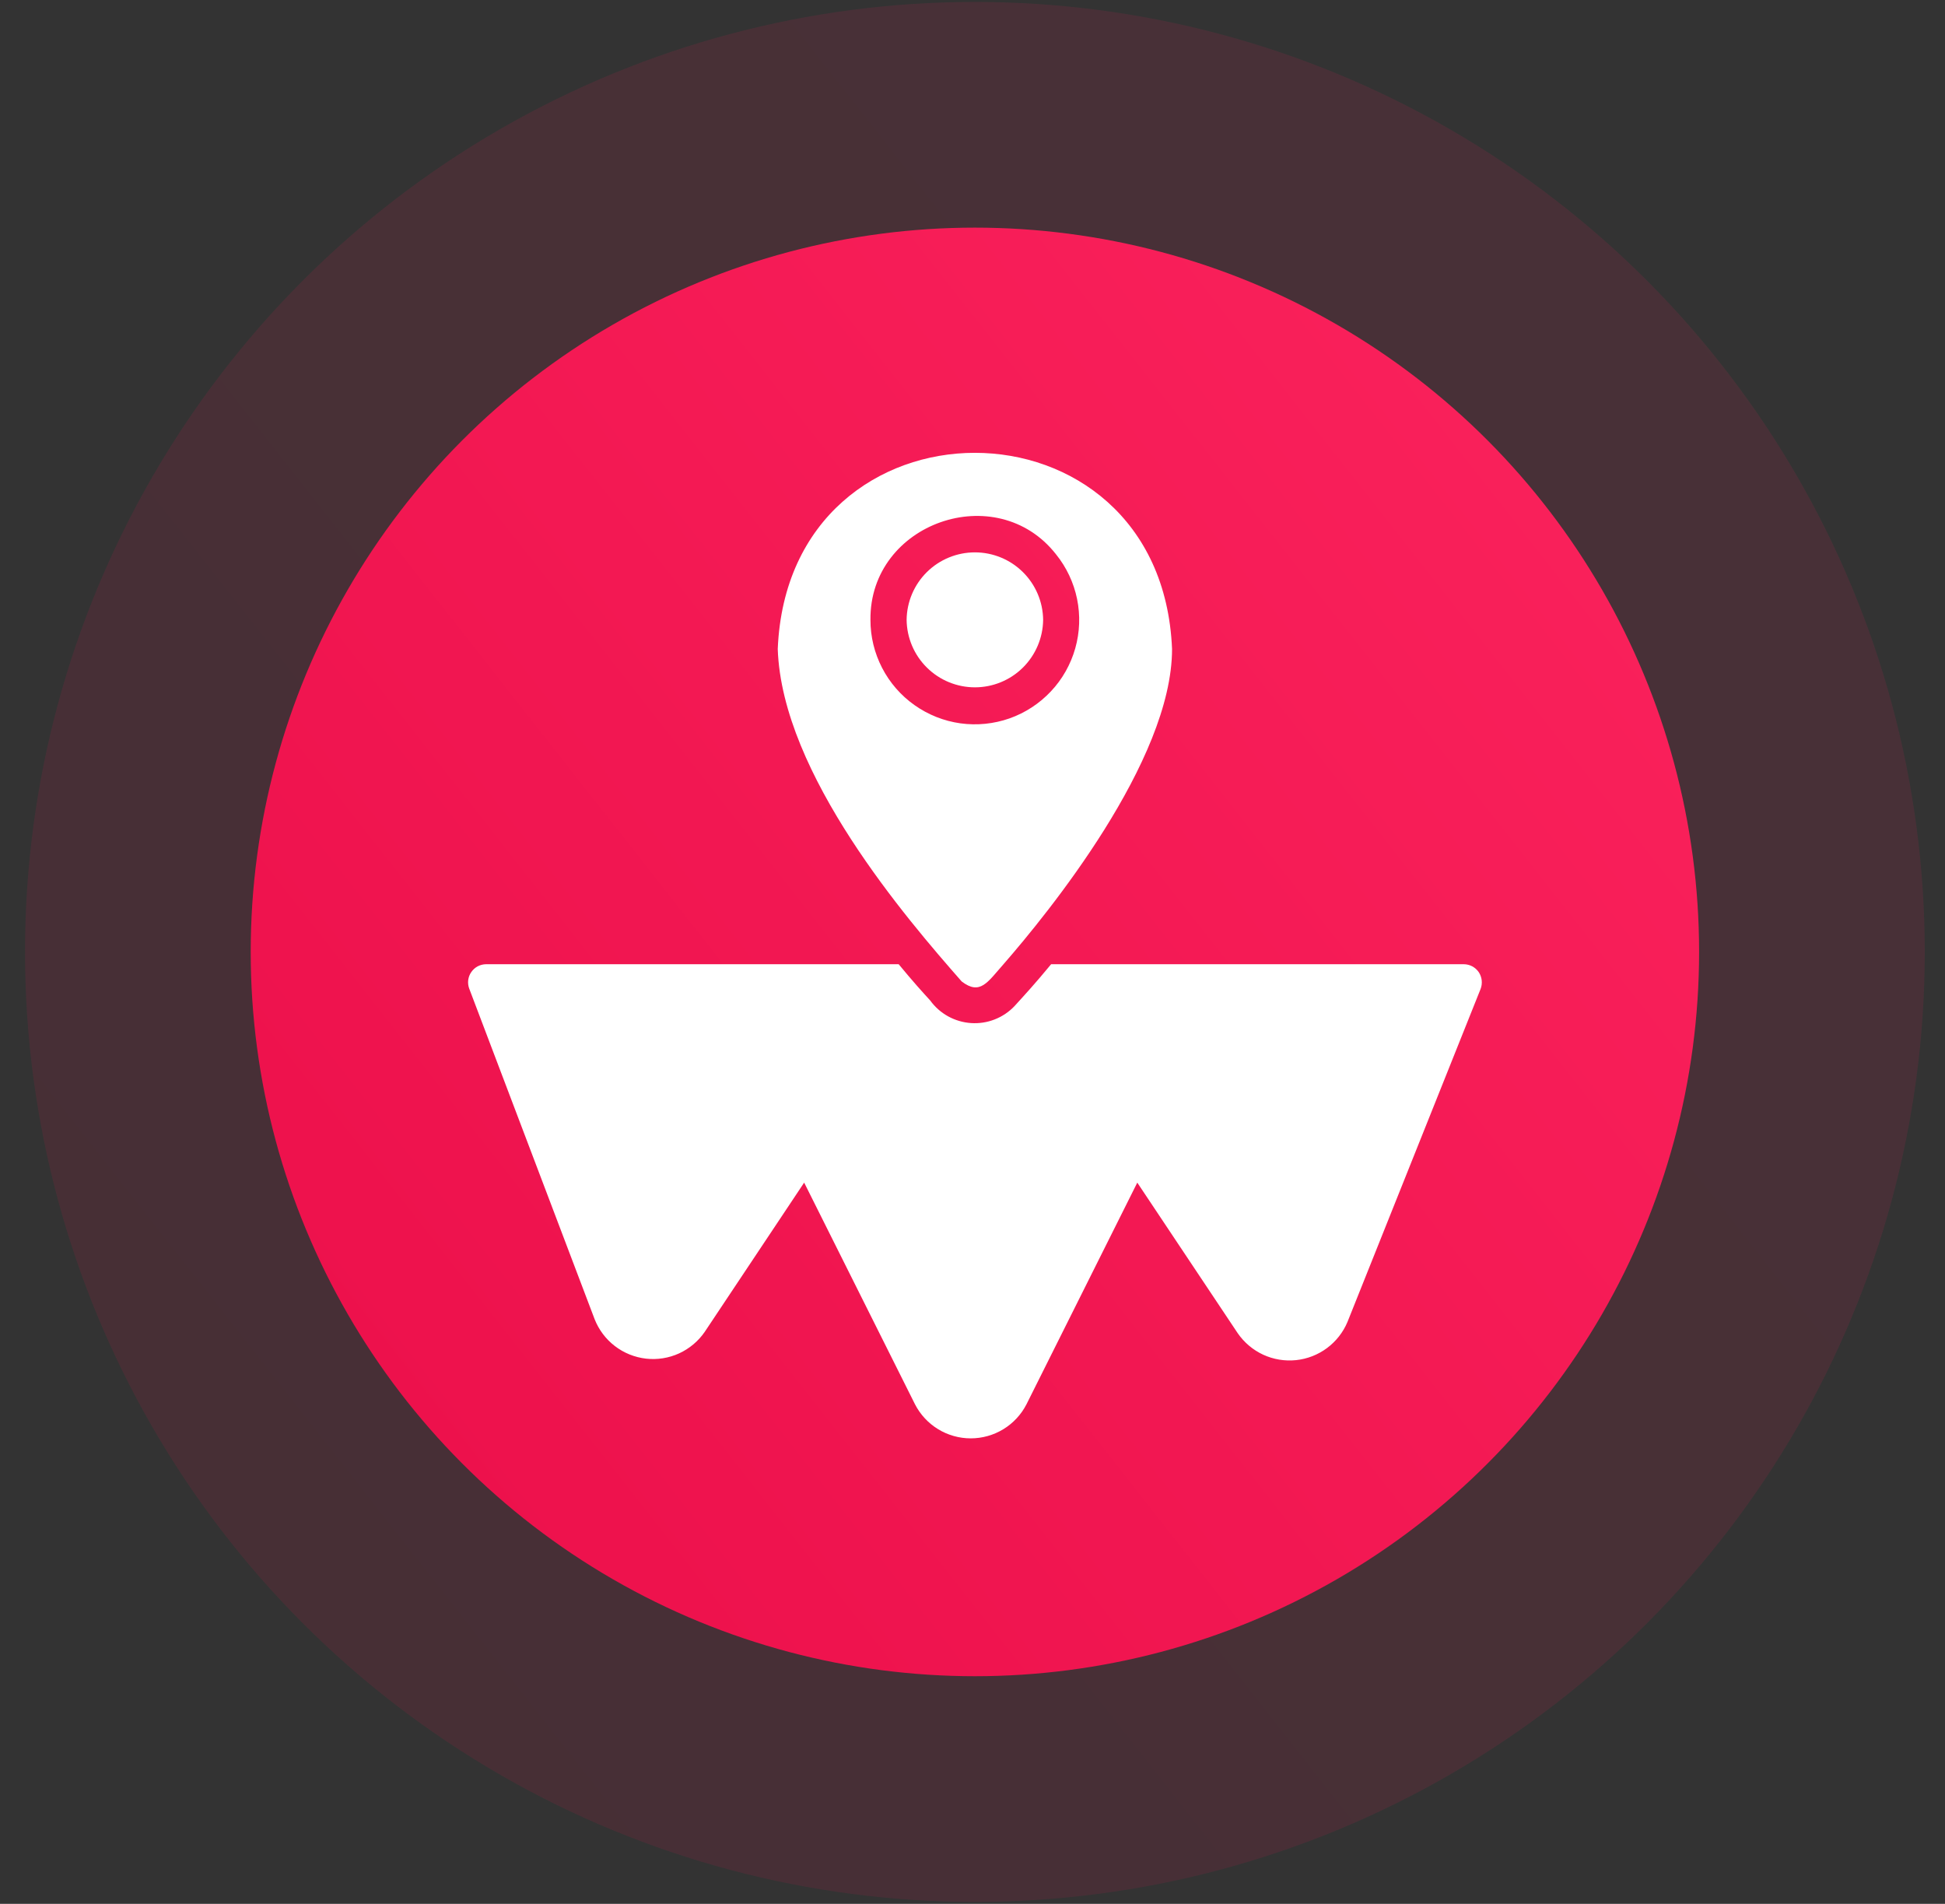
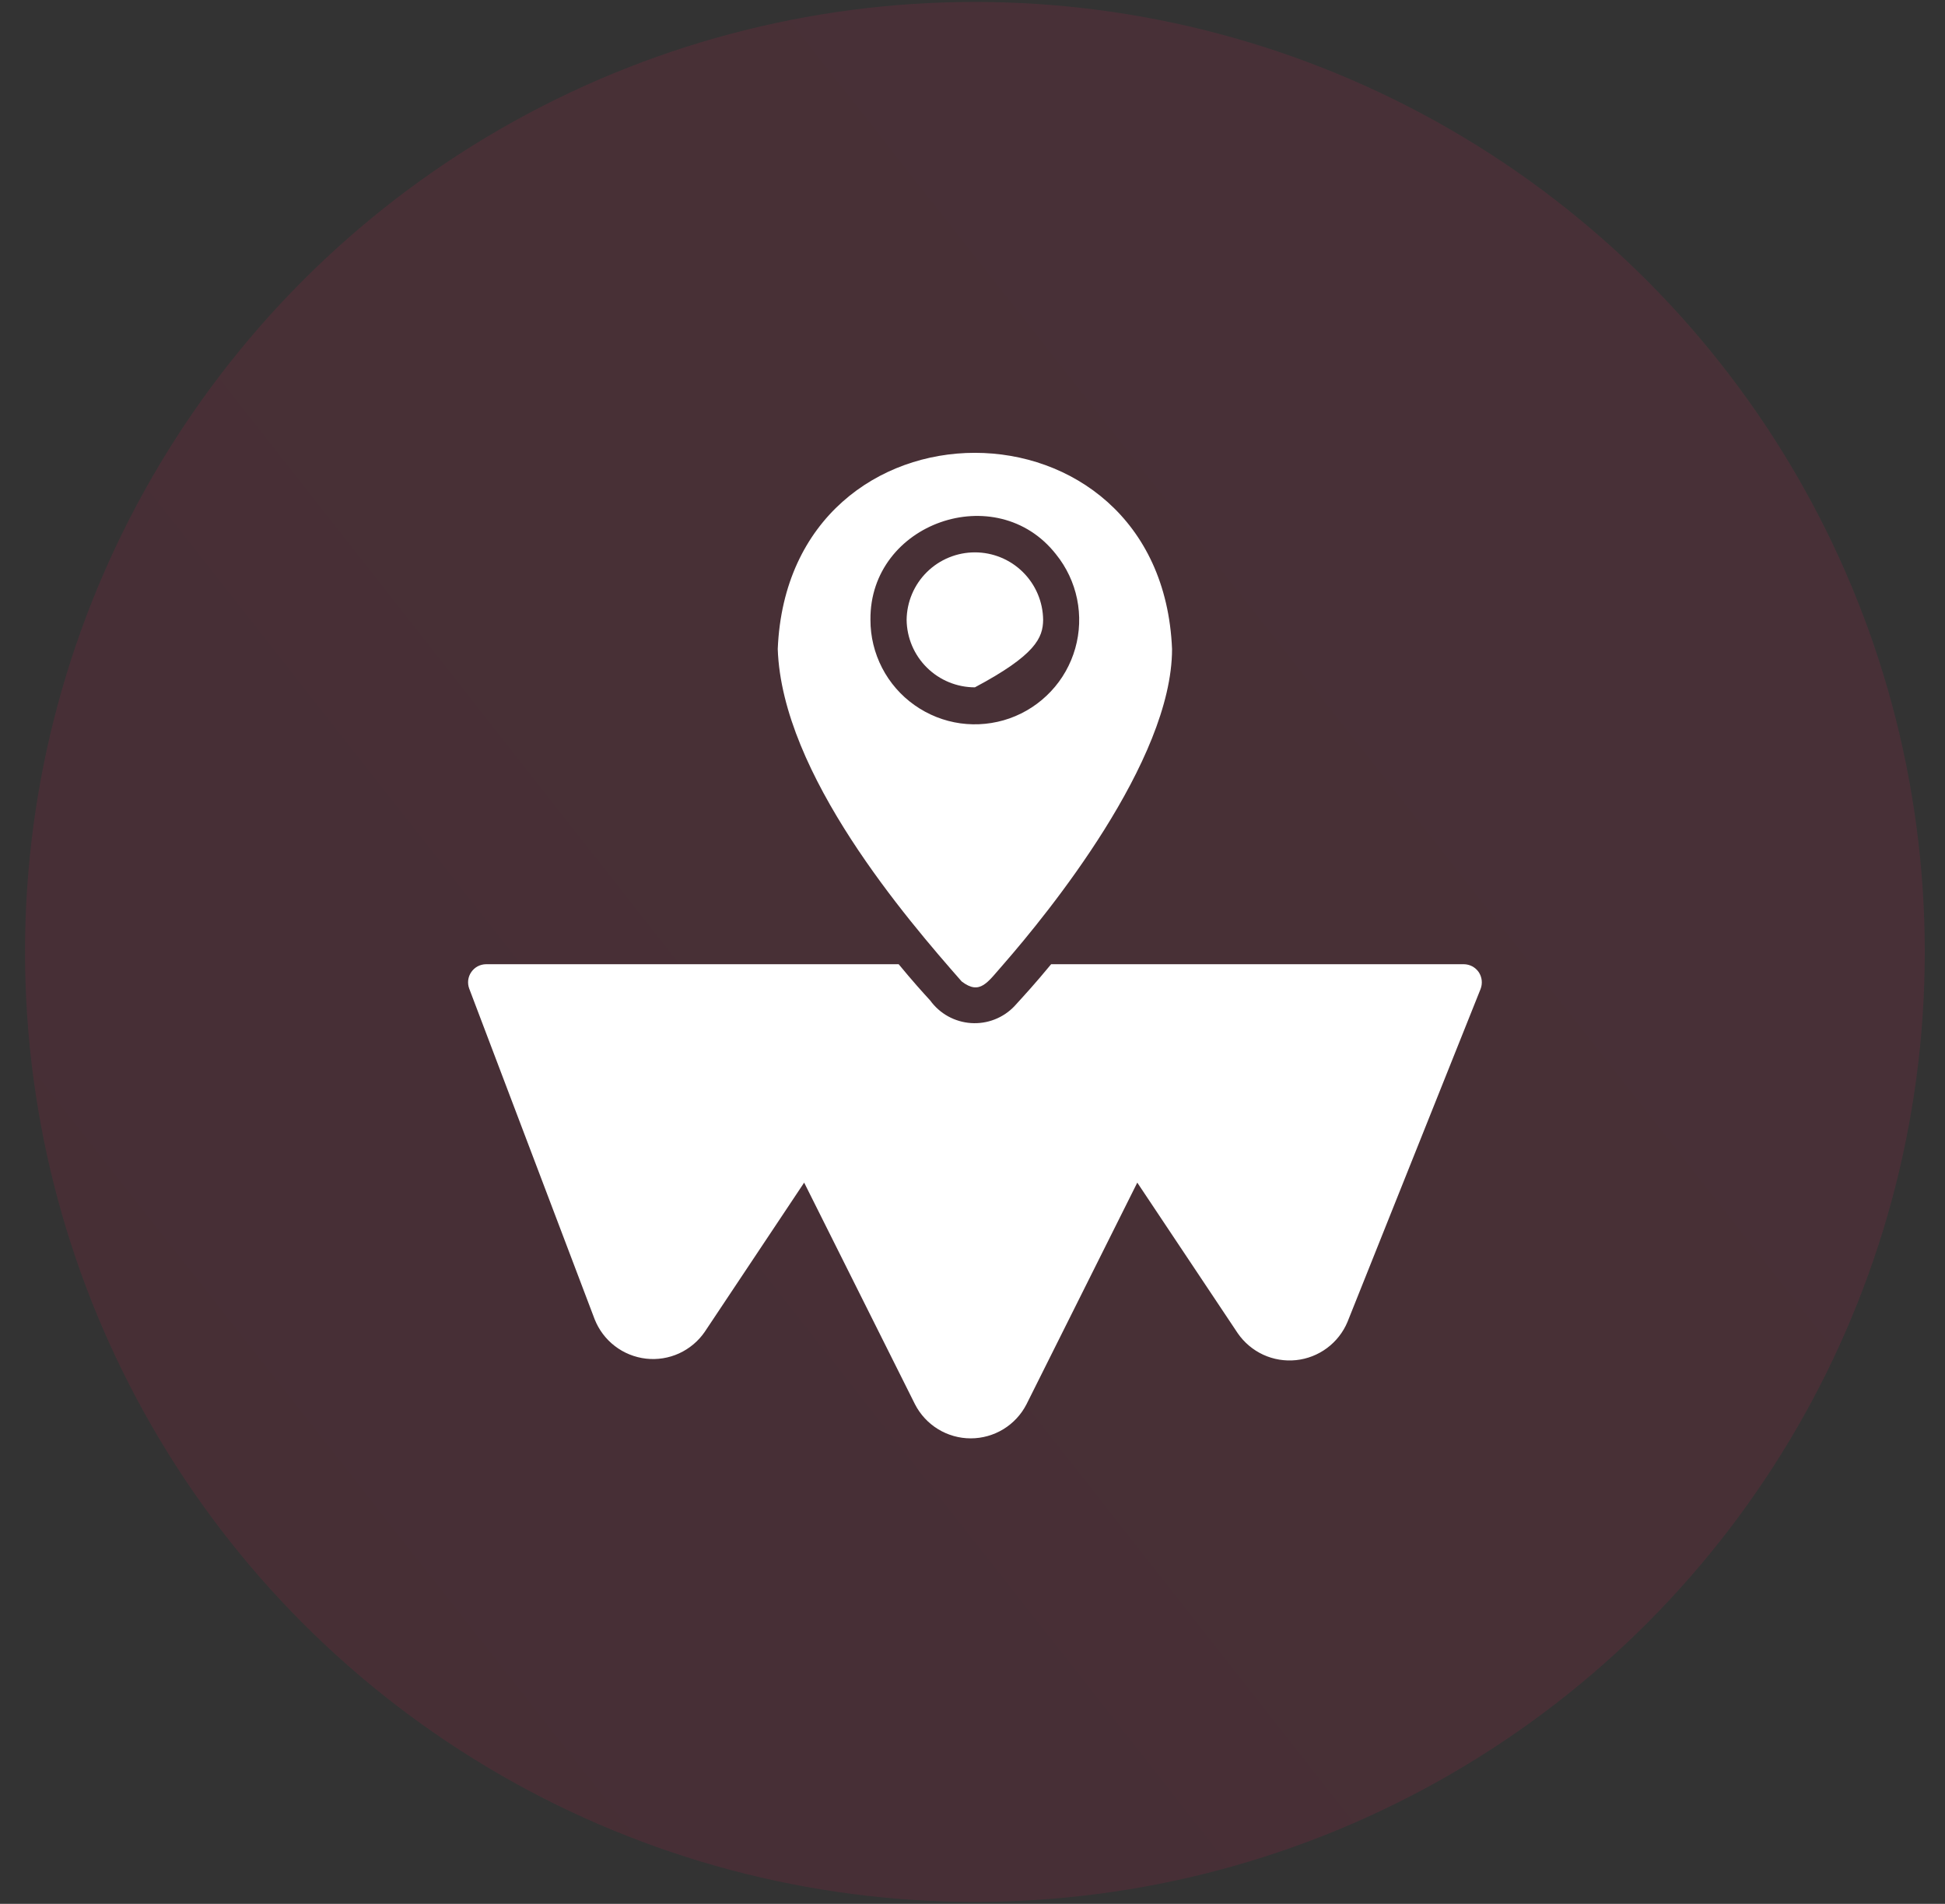
<svg xmlns="http://www.w3.org/2000/svg" width="47" height="46" viewBox="0 0 47 46" fill="none">
  <rect x="0" y="0" width="47" height="46" fill="#333333" stroke="none" />
  <circle cx="23.558" cy="23" r="22.953" fill="url(#paint0_linear_44_613)" fill-opacity="0.11" />
-   <circle cx="23.558" cy="23" r="17.5" fill="url(#paint1_linear_44_613)" />
  <path d="M35.734 23.49C35.694 23.431 35.639 23.382 35.576 23.348C35.513 23.315 35.442 23.297 35.37 23.297H25.4C24.995 23.787 24.777 24.021 24.516 24.308C24.382 24.45 24.218 24.56 24.036 24.631C23.855 24.702 23.66 24.732 23.465 24.719C23.27 24.706 23.081 24.65 22.91 24.556C22.739 24.461 22.592 24.331 22.477 24.172C22.315 23.997 22.044 23.696 21.716 23.297H11.745C11.675 23.298 11.606 23.315 11.543 23.348C11.481 23.381 11.428 23.429 11.388 23.487C11.348 23.545 11.323 23.611 11.314 23.681C11.306 23.751 11.314 23.822 11.339 23.888L14.37 31.877C14.472 32.133 14.64 32.356 14.858 32.523C15.077 32.691 15.336 32.795 15.61 32.827C15.883 32.858 16.16 32.814 16.41 32.7C16.66 32.585 16.875 32.405 17.03 32.179L19.432 28.574L22.11 33.929C22.237 34.177 22.43 34.385 22.668 34.531C22.905 34.676 23.179 34.753 23.457 34.753C23.736 34.753 24.009 34.676 24.247 34.531C24.485 34.385 24.678 34.177 24.805 33.929L27.482 28.574L29.91 32.214C30.065 32.438 30.277 32.617 30.525 32.732C30.773 32.846 31.047 32.891 31.318 32.863C31.589 32.835 31.848 32.734 32.067 32.571C32.286 32.408 32.457 32.19 32.562 31.938L35.777 23.897C35.803 23.831 35.812 23.759 35.805 23.688C35.797 23.617 35.773 23.549 35.734 23.49Z" fill="white" />
  <path d="M23.238 23.713C23.684 24.055 23.861 23.735 24.249 23.297C25.321 22.068 28.322 18.389 28.322 15.681C28.061 9.362 19.055 9.36 18.794 15.681C18.895 18.711 21.93 22.223 23.238 23.713ZM25.518 13.393C25.771 13.706 25.946 14.077 26.027 14.472C26.108 14.867 26.093 15.277 25.983 15.665C25.873 16.053 25.672 16.41 25.395 16.704C25.119 16.998 24.777 17.222 24.396 17.357C24.015 17.491 23.608 17.532 23.208 17.477C22.808 17.421 22.428 17.27 22.099 17.037C21.769 16.804 21.5 16.495 21.315 16.136C21.13 15.778 21.033 15.38 21.034 14.976C21.01 12.631 24.082 11.56 25.518 13.393Z" fill="white" />
-   <path d="M21.908 14.976C21.913 15.41 22.089 15.825 22.398 16.13C22.707 16.436 23.124 16.607 23.558 16.607C23.992 16.607 24.409 16.436 24.718 16.13C25.026 15.825 25.202 15.41 25.207 14.976C25.202 14.542 25.026 14.127 24.717 13.822C24.409 13.517 23.992 13.346 23.558 13.346C23.124 13.346 22.707 13.517 22.398 13.822C22.089 14.127 21.913 14.542 21.908 14.976Z" fill="white" />
+   <path d="M21.908 14.976C21.913 15.41 22.089 15.825 22.398 16.13C22.707 16.436 23.124 16.607 23.558 16.607C25.026 15.825 25.202 15.41 25.207 14.976C25.202 14.542 25.026 14.127 24.717 13.822C24.409 13.517 23.992 13.346 23.558 13.346C23.124 13.346 22.707 13.517 22.398 13.822C22.089 14.127 21.913 14.542 21.908 14.976Z" fill="white" />
  <defs>
    <linearGradient id="paint0_linear_44_613" x1="5.802" y1="39.024" x2="60.369" y2="-3.851" gradientUnits="userSpaceOnUse">
      <stop stop-color="#ED114C" />
      <stop offset="1" stop-color="#FF2761" />
    </linearGradient>
    <linearGradient id="paint1_linear_44_613" x1="10.02" y1="35.217" x2="51.624" y2="2.528" gradientUnits="userSpaceOnUse">
      <stop stop-color="#ED114C" />
      <stop offset="1" stop-color="#FF2761" />
    </linearGradient>
  </defs>
</svg>